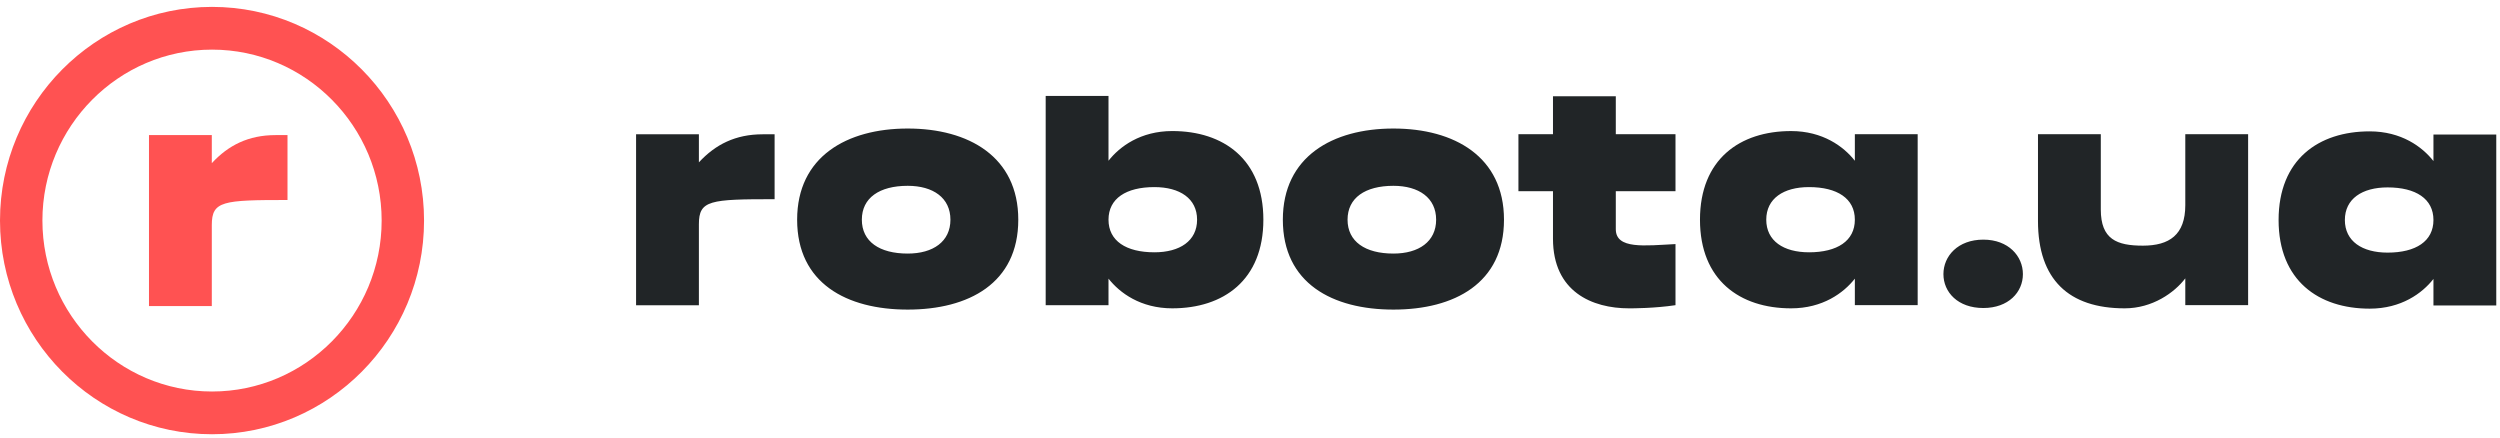
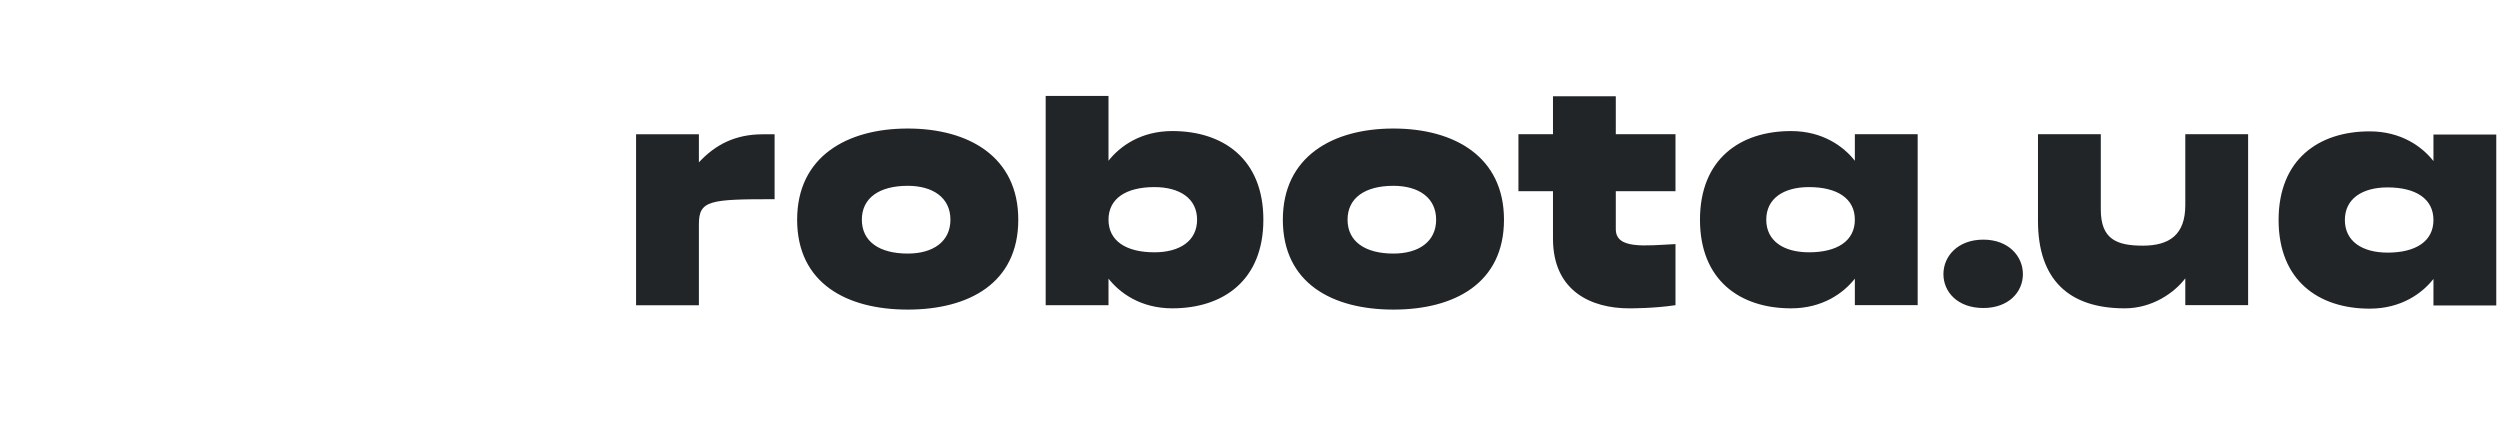
<svg xmlns="http://www.w3.org/2000/svg" style="" fill="none" viewBox="0 0 234 41">
  <path fill="#212527" fill-rule="evenodd" d="M65.417 15.196c1.546-1.674 3.427-2.626 5.969-2.626h1.117v6.074c-6.058 0-7.086.09-7.086 2.34v7.586h-5.88v-16h5.88v2.626zm44.307-2.93c4.793 0 8.527 2.639 8.527 8.298 0 5.659-3.734 8.296-8.527 8.296-2.959 0-4.915-1.44-5.968-2.78v2.484h-5.88V8.978h5.88v6.068c1.053-1.34 3.009-2.78 5.968-2.78zm-1.675 11.35c2.381 0 3.998-1.067 3.998-3.052 0-1.986-1.617-3.052-3.998-3.052-2.646 0-4.293 1.066-4.293 3.052 0 1.985 1.647 3.051 4.293 3.051zm22.375-11.586c5.704 0 10.349 2.637 10.349 8.533 0 5.956-4.645 8.415-10.349 8.415-5.705 0-10.35-2.459-10.35-8.415 0-5.896 4.645-8.533 10.35-8.533zm0 11.704c2.381 0 3.998-1.126 3.998-3.17 0-2.046-1.617-3.172-3.998-3.172-2.647 0-4.293 1.126-4.293 3.171s1.646 3.171 4.293 3.171zM84.962 12.03c5.704 0 10.349 2.637 10.349 8.533 0 5.956-4.645 8.415-10.35 8.415-5.704 0-10.349-2.459-10.349-8.415 0-5.896 4.645-8.533 10.35-8.533zm0 11.704c2.38 0 3.998-1.126 3.998-3.17 0-2.046-1.617-3.172-3.998-3.172-2.647 0-4.293 1.126-4.293 3.171s1.646 3.171 4.293 3.171zm66.277-14.726v3.555h5.587v5.334h-5.587v3.556c0 1.896 2.706 1.54 5.587 1.392v5.719c-1.97.296-3.999.296-4.351.296-3.441 0-7.116-1.541-7.116-6.519v-4.444h-3.234v-5.334h3.234V9.008h5.88zm22.375 6.038v-2.483h5.88v16h-5.88v-2.482c-1.053 1.34-3.009 2.779-5.969 2.779-4.792 0-8.527-2.637-8.527-8.296 0-5.66 3.735-8.297 8.527-8.297 2.96 0 4.916 1.44 5.969 2.78zm-4.293 8.57c2.646 0 4.293-1.067 4.293-3.052 0-1.986-1.647-3.052-4.293-3.052-2.381 0-3.999 1.066-3.999 3.052 0 1.985 1.618 3.051 3.999 3.051zm58.45-11.024h5.88v16h-5.88V26.11c-1.053 1.34-3.009 2.78-5.969 2.78-4.792 0-8.526-2.638-8.526-8.297 0-5.66 3.734-8.297 8.526-8.297 2.96 0 4.916 1.44 5.969 2.78v-2.484zm-4.293 11.053c2.647 0 4.293-1.067 4.293-3.052s-1.646-3.052-4.293-3.052c-2.381 0-3.998 1.067-3.998 3.052s1.617 3.052 3.998 3.052zm-37.839-1.215c2.352 0 3.705 1.542 3.705 3.23 0 1.69-1.353 3.17-3.705 3.17-2.381 0-3.734-1.48-3.734-3.17 0-1.688 1.353-3.23 3.734-3.23zm18.905-3.23v-6.637h5.88v16h-5.88v-2.51c-1.01 1.334-3.069 2.807-5.675 2.807-5.233 0-8.114-2.696-8.114-8.178v-8.119h5.88v7.052c0 2.786 1.499 3.378 3.94 3.378 2.469 0 3.969-1.008 3.969-3.793z" clip-rule="evenodd" />
-   <path fill="#FF5252" fill-rule="evenodd" d="M19.825 15.272v-2.627h-5.88v16h5.88V21.06c0-2.252 1.029-2.34 7.085-2.34v-6.075h-1.117c-2.54 0-4.422.953-5.968 2.627z" clip-rule="evenodd" />
-   <path fill="#FF5252" fill-rule="evenodd" d="M0 20.645c0-11.03 8.9-20 19.846-20 10.944 0 19.845 8.97 19.845 20s-8.9 20-19.845 20C8.9 40.645 0 31.675 0 20.645zm3.97 0c0 8.82 7.123 16 15.876 16 8.752 0 15.876-7.18 15.876-16s-7.124-16-15.876-16c-8.752 0-15.877 7.18-15.877 16z" clip-rule="evenodd" />
</svg>